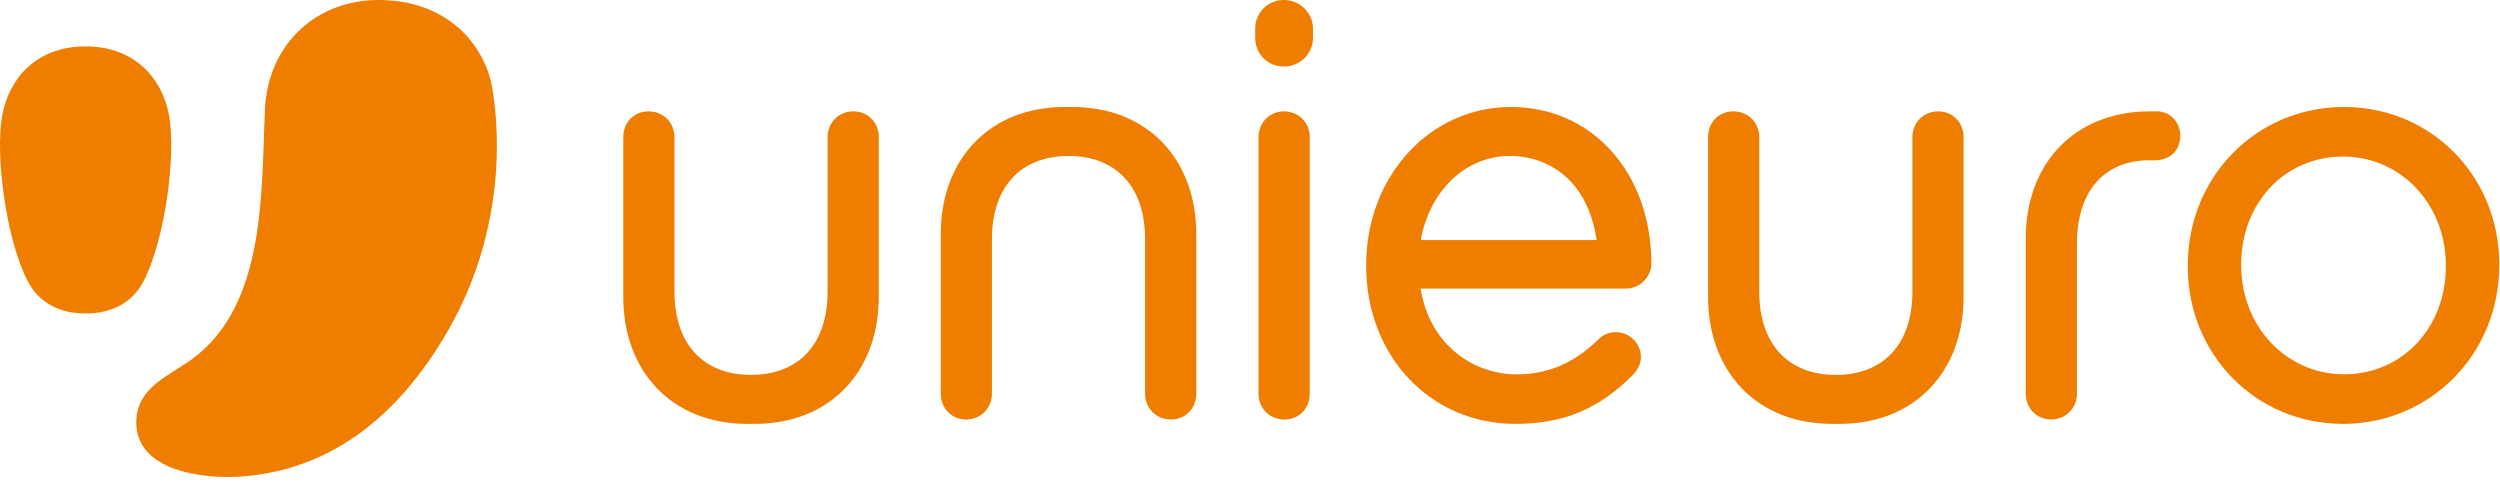
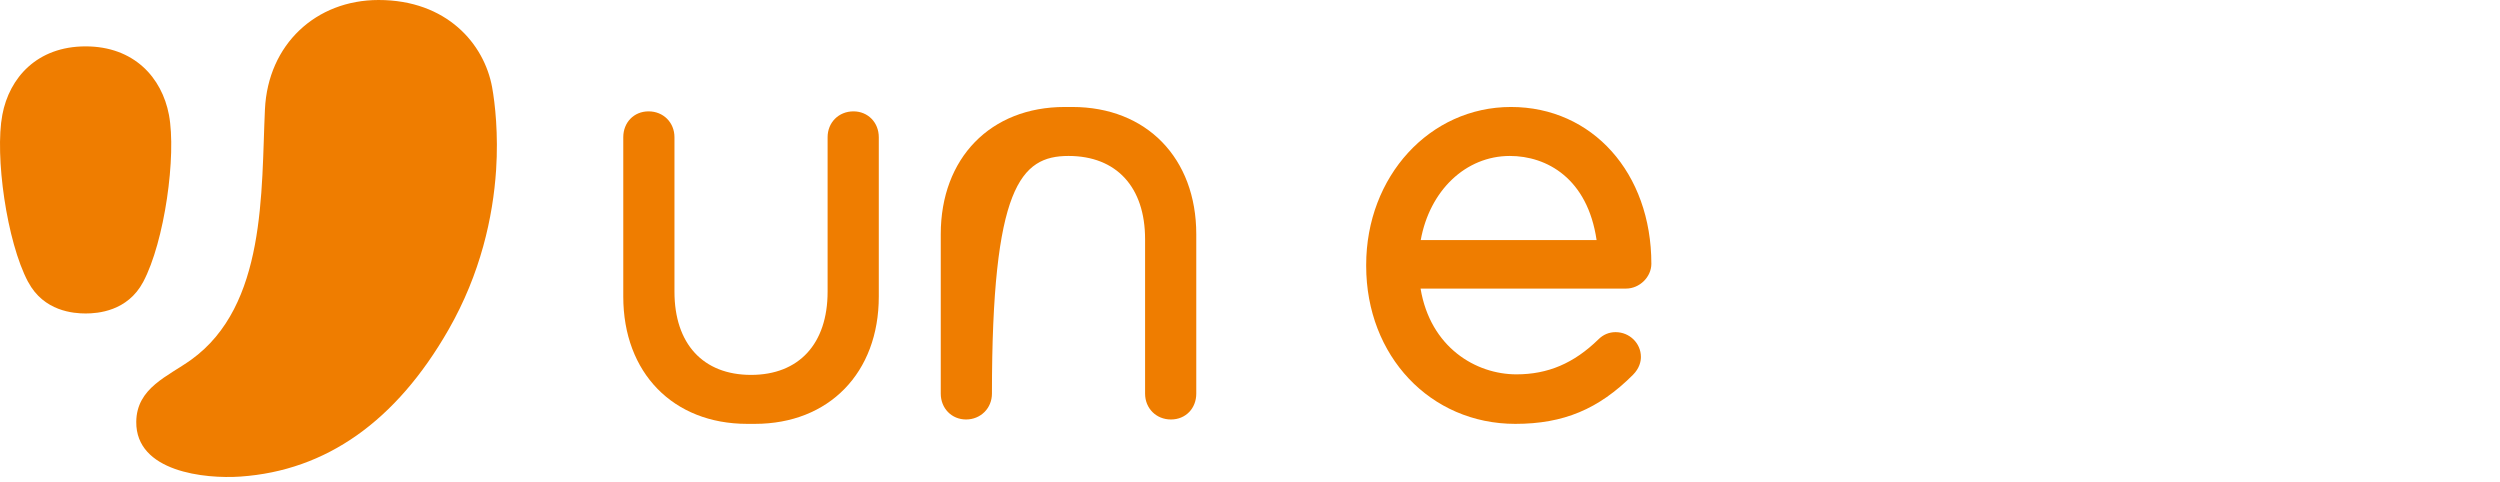
<svg xmlns="http://www.w3.org/2000/svg" width="462" height="89" viewBox="0 0 462 89" fill="none">
  <path d="M5.191 52.1C1.231 44.65 -0.989 28.73 0.431 21.22C1.721 14.34 6.881 8.57 15.821 8.57C24.761 8.57 29.921 14.34 31.221 21.22C32.631 28.73 30.421 44.65 26.461 52.1C23.571 57.54 18.031 57.93 15.831 57.93C13.631 57.93 8.091 57.55 5.201 52.1H5.191ZM44.441 88.07C60.251 86.97 73.191 77.87 82.891 60.92C88.831 50.55 91.111 40.05 91.681 31.41C92.111 24.78 91.491 19.14 90.941 16.11C89.471 8.09 82.551 0 69.961 0C58.411 0 49.521 8.18 48.961 20.21C48.261 35.33 49.241 56.48 35.331 66.48C31.061 69.55 25.241 71.66 25.181 77.95C25.091 87.19 37.841 88.53 44.451 88.07H44.441Z" fill="#EF7D00" />
  <path d="M157.721 20.58C154.991 20.58 152.941 22.63 152.941 25.36V53.91C152.941 63.53 147.651 69.28 138.791 69.28C129.931 69.28 124.641 63.54 124.641 53.91V25.36C124.641 22.63 122.581 20.58 119.861 20.58C117.141 20.58 115.181 22.63 115.181 25.36V54.82C115.181 68.88 124.381 78.33 138.081 78.33H139.501C153.201 78.33 162.401 68.88 162.401 54.82V25.36C162.401 22.63 160.391 20.58 157.721 20.58Z" fill="#EF7D00" />
-   <path d="M358.191 20.58C355.461 20.58 353.411 22.63 353.411 25.36V53.91C353.411 63.53 348.121 69.28 339.261 69.28C330.401 69.28 325.111 63.54 325.111 53.91V25.36C325.111 22.63 323.051 20.58 320.331 20.58C317.611 20.58 315.651 22.63 315.651 25.36V54.82C315.651 68.88 324.851 78.33 338.551 78.33H339.971C353.671 78.33 362.871 68.88 362.871 54.82V25.36C362.871 22.63 360.861 20.58 358.191 20.58Z" fill="#EF7D00" />
-   <path d="M198.171 19.77H196.751C183.051 19.77 173.851 29.22 173.851 43.28V72.74C173.851 75.46 175.861 77.52 178.531 77.52C181.201 77.52 183.311 75.46 183.311 72.74V44.19C183.311 34.57 188.601 28.82 197.461 28.82C206.321 28.82 211.611 34.57 211.611 44.19V72.74C211.611 75.46 213.661 77.52 216.391 77.52C219.121 77.52 221.071 75.46 221.071 72.74V43.28C221.071 29.22 211.871 19.77 198.171 19.77Z" fill="#EF7D00" />
-   <path d="M237.251 20.58C234.631 20.58 232.571 22.68 232.571 25.36V72.74C232.571 75.47 234.631 77.53 237.361 77.53C240.091 77.53 242.041 75.47 242.041 72.74V25.36C242.041 22.63 239.981 20.58 237.251 20.58Z" fill="#EF7D00" />
-   <path d="M237.251 0C234.291 0 231.961 2.32 231.961 5.29V7.01C231.961 9.97 234.281 12.3 237.251 12.3C240.221 12.3 242.641 9.93 242.641 7.01V5.29C242.641 2.37 240.221 0 237.251 0Z" fill="#EF7D00" />
+   <path d="M198.171 19.77H196.751C183.051 19.77 173.851 29.22 173.851 43.28V72.74C173.851 75.46 175.861 77.52 178.531 77.52C181.201 77.52 183.311 75.46 183.311 72.74C183.311 34.57 188.601 28.82 197.461 28.82C206.321 28.82 211.611 34.57 211.611 44.19V72.74C211.611 75.46 213.661 77.52 216.391 77.52C219.121 77.52 221.071 75.46 221.071 72.74V43.28C221.071 29.22 211.871 19.77 198.171 19.77Z" fill="#EF7D00" />
  <path d="M279.221 19.77C264.221 19.77 252.471 32.59 252.471 48.95V49.15C252.471 65.78 264.321 78.33 280.031 78.33C288.921 78.33 295.421 75.62 301.771 69.27C302.981 68.05 303.241 66.8 303.241 65.96C303.241 63.43 301.141 61.38 298.561 61.38C297.341 61.38 296.261 61.84 295.371 62.73C290.861 67.13 286.061 69.18 280.241 69.18C272.731 69.18 264.331 64.2 262.521 53.33H300.491C302.991 53.33 305.171 51.19 305.171 48.75C305.171 31.96 294.261 19.77 279.231 19.77H279.221ZM279.021 28.82C285.841 28.82 293.381 32.96 295.051 44.37H262.551C264.201 35.23 270.841 28.82 279.021 28.82Z" fill="#EF7D00" />
-   <path d="M433.181 19.77C416.991 19.77 404.301 32.63 404.301 49.05V49.25C404.301 65.56 416.901 78.33 432.981 78.33C449.061 78.33 461.861 65.47 461.861 49.05V48.85C461.861 32.54 449.261 19.77 433.181 19.77ZM433.181 69.17C422.521 69.17 414.171 60.33 414.171 49.05V48.85C414.171 37.49 422.261 28.93 432.981 28.93C443.701 28.93 451.991 37.77 451.991 49.05V49.25C451.991 60.61 443.911 69.17 433.181 69.17Z" fill="#EF7D00" />
-   <path d="M398.861 20.58C398.461 20.55 397.271 20.58 397.271 20.58C383.571 20.58 374.361 30.03 374.361 44.09V72.74C374.361 75.46 376.371 77.52 379.041 77.52C381.711 77.52 383.821 75.46 383.821 72.74V45C383.821 35.15 389.041 29.36 397.811 29.63H398.061C400.701 29.63 402.501 28.23 402.861 25.86C403.071 24.54 402.731 23.2 401.931 22.2C401.171 21.24 400.081 20.67 398.841 20.57L398.861 20.58Z" fill="#EF7D00" />
</svg>